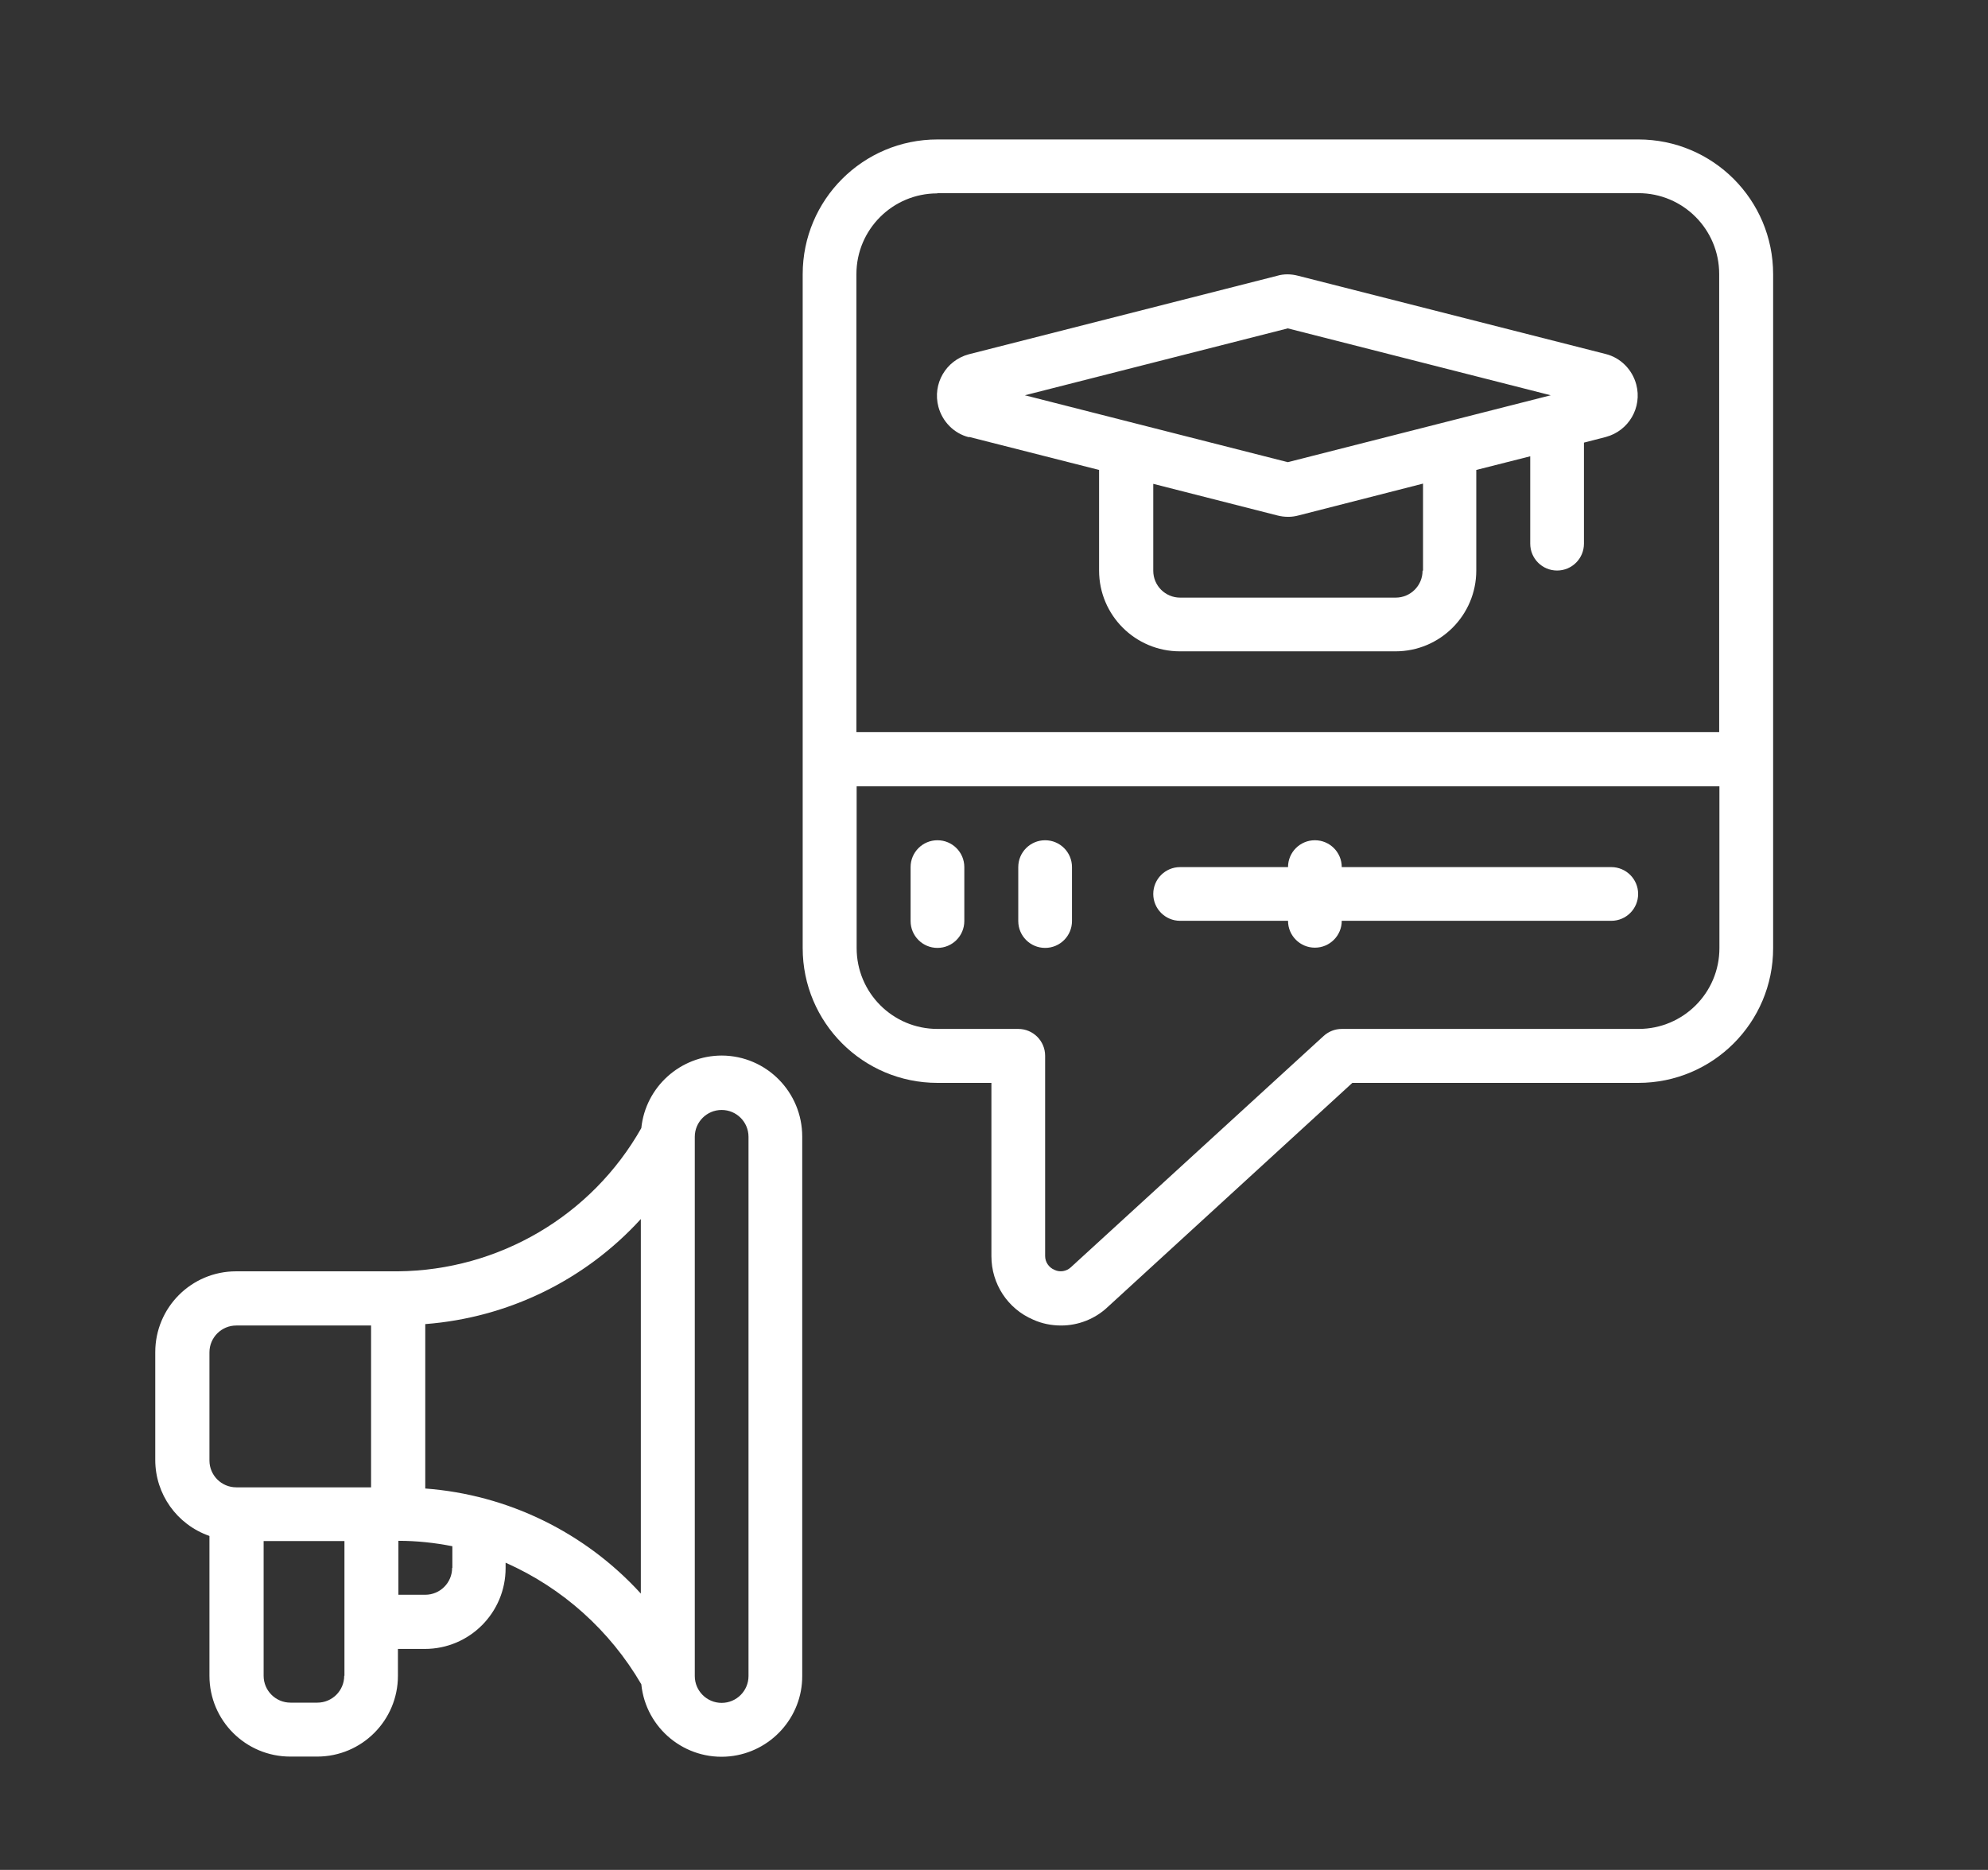
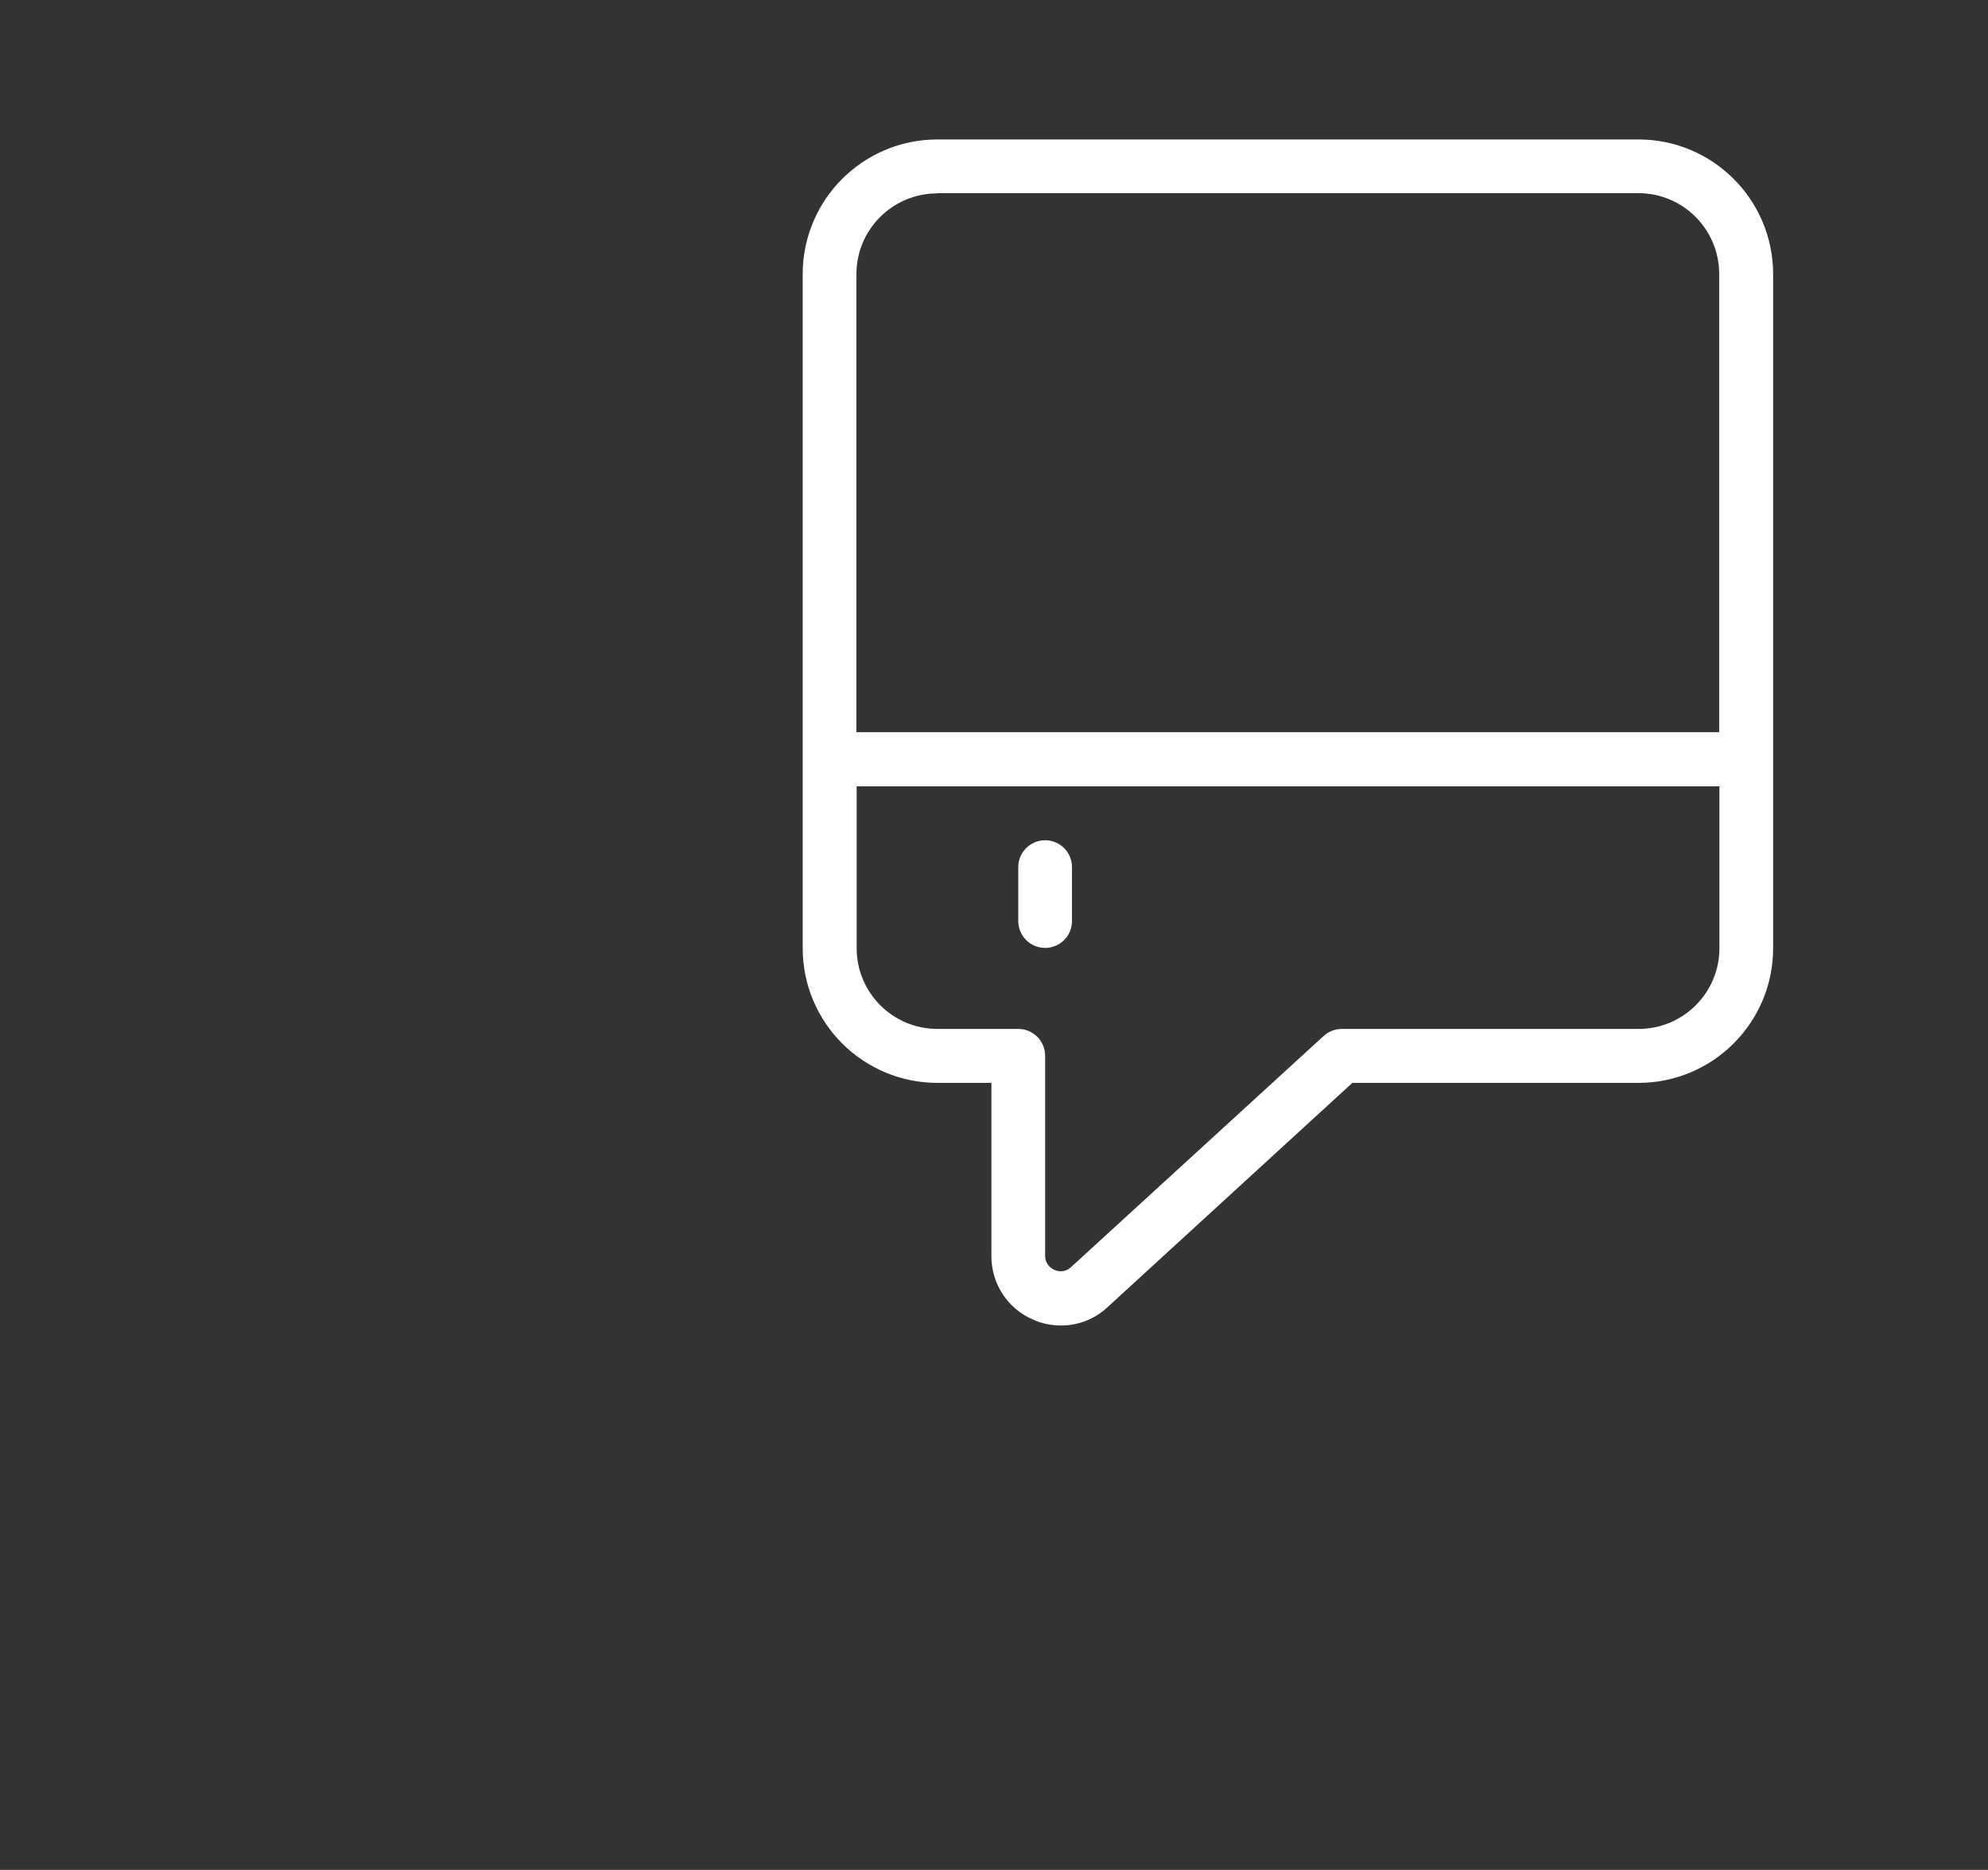
<svg xmlns="http://www.w3.org/2000/svg" id="Capa_1" data-name="Capa 1" viewBox="0 0 84.38 79.38">
  <rect x="0" y="0" width="84.38" height="79.38" fill="#333333" stroke="none" />
  <defs>
    <style> .cls-1 { fill: #fff; stroke-width: 0px; } </style>
  </defs>
-   <path class="cls-1" d="M41.14,18.55l5.51,1.4v4.27c0,1.9,1.54,3.43,3.43,3.43h9.15c1.9,0,3.43-1.54,3.43-3.43v-4.27l2.29-.58v3.71c0,.63.51,1.14,1.14,1.14s1.14-.51,1.14-1.14v-4.29l.93-.24h0c.97-.26,1.55-1.25,1.29-2.23-.17-.63-.66-1.13-1.29-1.29l-13.05-3.32c-.3-.08-.61-.09-.91,0l-13.08,3.33c-.97.26-1.55,1.25-1.29,2.23.17.63.66,1.13,1.29,1.29h0ZM60.38,24.23c0,.63-.51,1.14-1.14,1.14h-9.15c-.63,0-1.14-.51-1.14-1.14v-3.69l5.26,1.34c.15.04.31.06.47.06.15,0,.29-.02.44-.06l5.28-1.35v3.69ZM54.66,13.94l11.16,2.84-11.16,2.84-11.16-2.84,11.16-2.84Z" />
-   <path class="cls-1" d="M8.89,65.21v5.93c0,1.9,1.54,3.43,3.43,3.43h1.14c1.9,0,3.43-1.54,3.43-3.43v-1.14h1.14c1.9,0,3.43-1.54,3.43-3.43v-.23c2.42,1.07,4.43,2.88,5.76,5.16.19,1.88,1.87,3.25,3.75,3.06,1.75-.18,3.09-1.66,3.08-3.42v-22.89c0-1.89-1.52-3.43-3.41-3.44-1.76,0-3.24,1.33-3.42,3.08-2.11,3.73-6.05,6.04-10.33,6.08h-6.87c-1.9,0-3.43,1.54-3.43,3.43v4.58c0,1.45.92,2.74,2.29,3.22ZM14.61,71.14c0,.63-.51,1.14-1.14,1.14h-1.14c-.63,0-1.14-.51-1.14-1.14v-5.72h3.43v5.72ZM19.19,66.56c0,.63-.51,1.14-1.14,1.14h-1.14v-2.29c.77,0,1.53.08,2.29.23v.92ZM29.49,48.26c0-.63.51-1.14,1.14-1.14s1.14.51,1.14,1.14v22.89c0,.63-.51,1.14-1.14,1.14s-1.14-.51-1.14-1.14v-22.89ZM27.2,51.74v15.91c-2.37-2.6-5.65-4.2-9.15-4.46v-6.98c3.51-.27,6.78-1.86,9.15-4.46ZM8.89,57.41c0-.63.51-1.14,1.14-1.14h5.72v6.87h-5.72c-.63,0-1.14-.51-1.14-1.14v-4.58Z" />
  <path class="cls-1" d="M69.54,5.92h-29.75c-3.16,0-5.72,2.56-5.72,5.72v28.61c0,3.16,2.56,5.72,5.72,5.72h2.29v7.36c0,1.17.69,2.23,1.77,2.69.37.17.78.25,1.19.25.73,0,1.44-.28,1.97-.78l10.39-9.52h12.14c3.16,0,5.72-2.56,5.72-5.72V11.64c0-3.16-2.56-5.72-5.72-5.72ZM39.79,8.2h29.75c1.9,0,3.43,1.54,3.43,3.43v19.45h-36.62V11.64c0-1.9,1.54-3.43,3.43-3.43ZM69.54,43.68h-12.59c-.29,0-.56.11-.77.3l-10.73,9.82c-.18.17-.46.22-.69.11-.24-.1-.4-.33-.4-.59v-8.5c0-.63-.51-1.14-1.14-1.14h-3.43c-1.9,0-3.43-1.54-3.43-3.43v-6.87h36.62v6.87c0,1.9-1.54,3.43-3.43,3.43Z" />
-   <path class="cls-1" d="M39.79,35.67c-.63,0-1.14.51-1.14,1.14v2.29c0,.63.51,1.14,1.14,1.14s1.14-.51,1.14-1.14v-2.29c0-.63-.51-1.14-1.14-1.14Z" />
  <path class="cls-1" d="M44.36,35.67c-.63,0-1.14.51-1.14,1.14v2.29c0,.63.51,1.14,1.14,1.14s1.14-.51,1.14-1.14v-2.29c0-.63-.51-1.14-1.14-1.14Z" />
-   <path class="cls-1" d="M68.39,36.81h-11.44c0-.63-.51-1.14-1.14-1.14s-1.14.51-1.14,1.14h-4.58c-.63,0-1.14.51-1.14,1.14s.51,1.14,1.14,1.14h4.58c0,.63.51,1.14,1.14,1.14s1.14-.51,1.14-1.14h11.44c.63,0,1.14-.51,1.14-1.14s-.51-1.14-1.14-1.14Z" />
</svg>